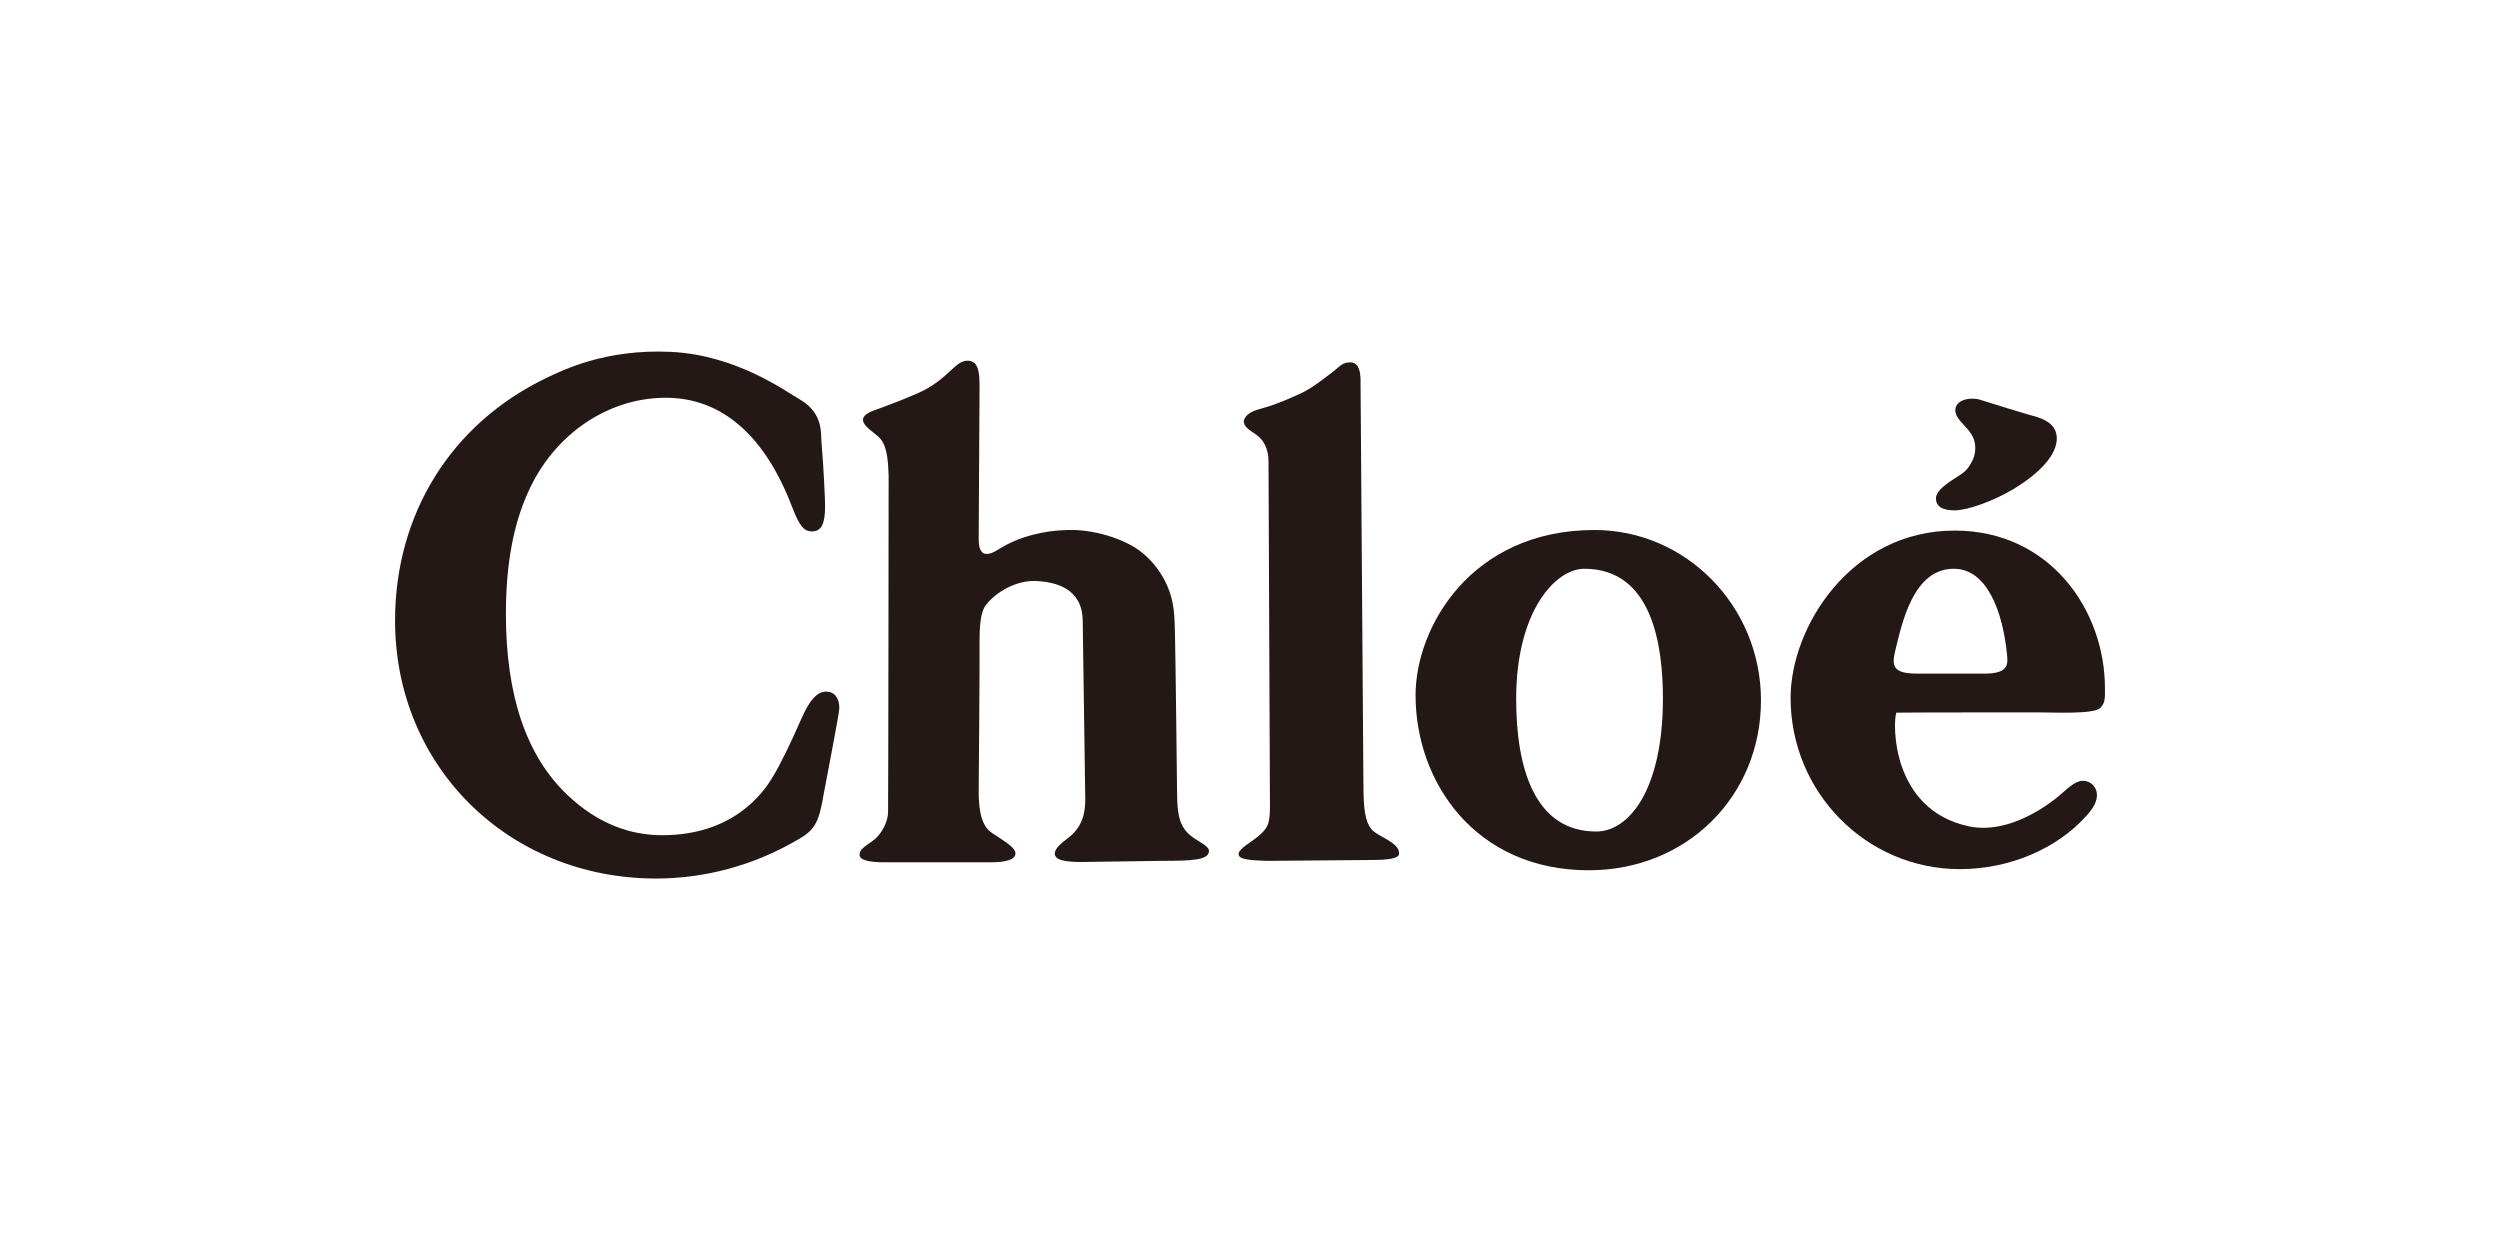
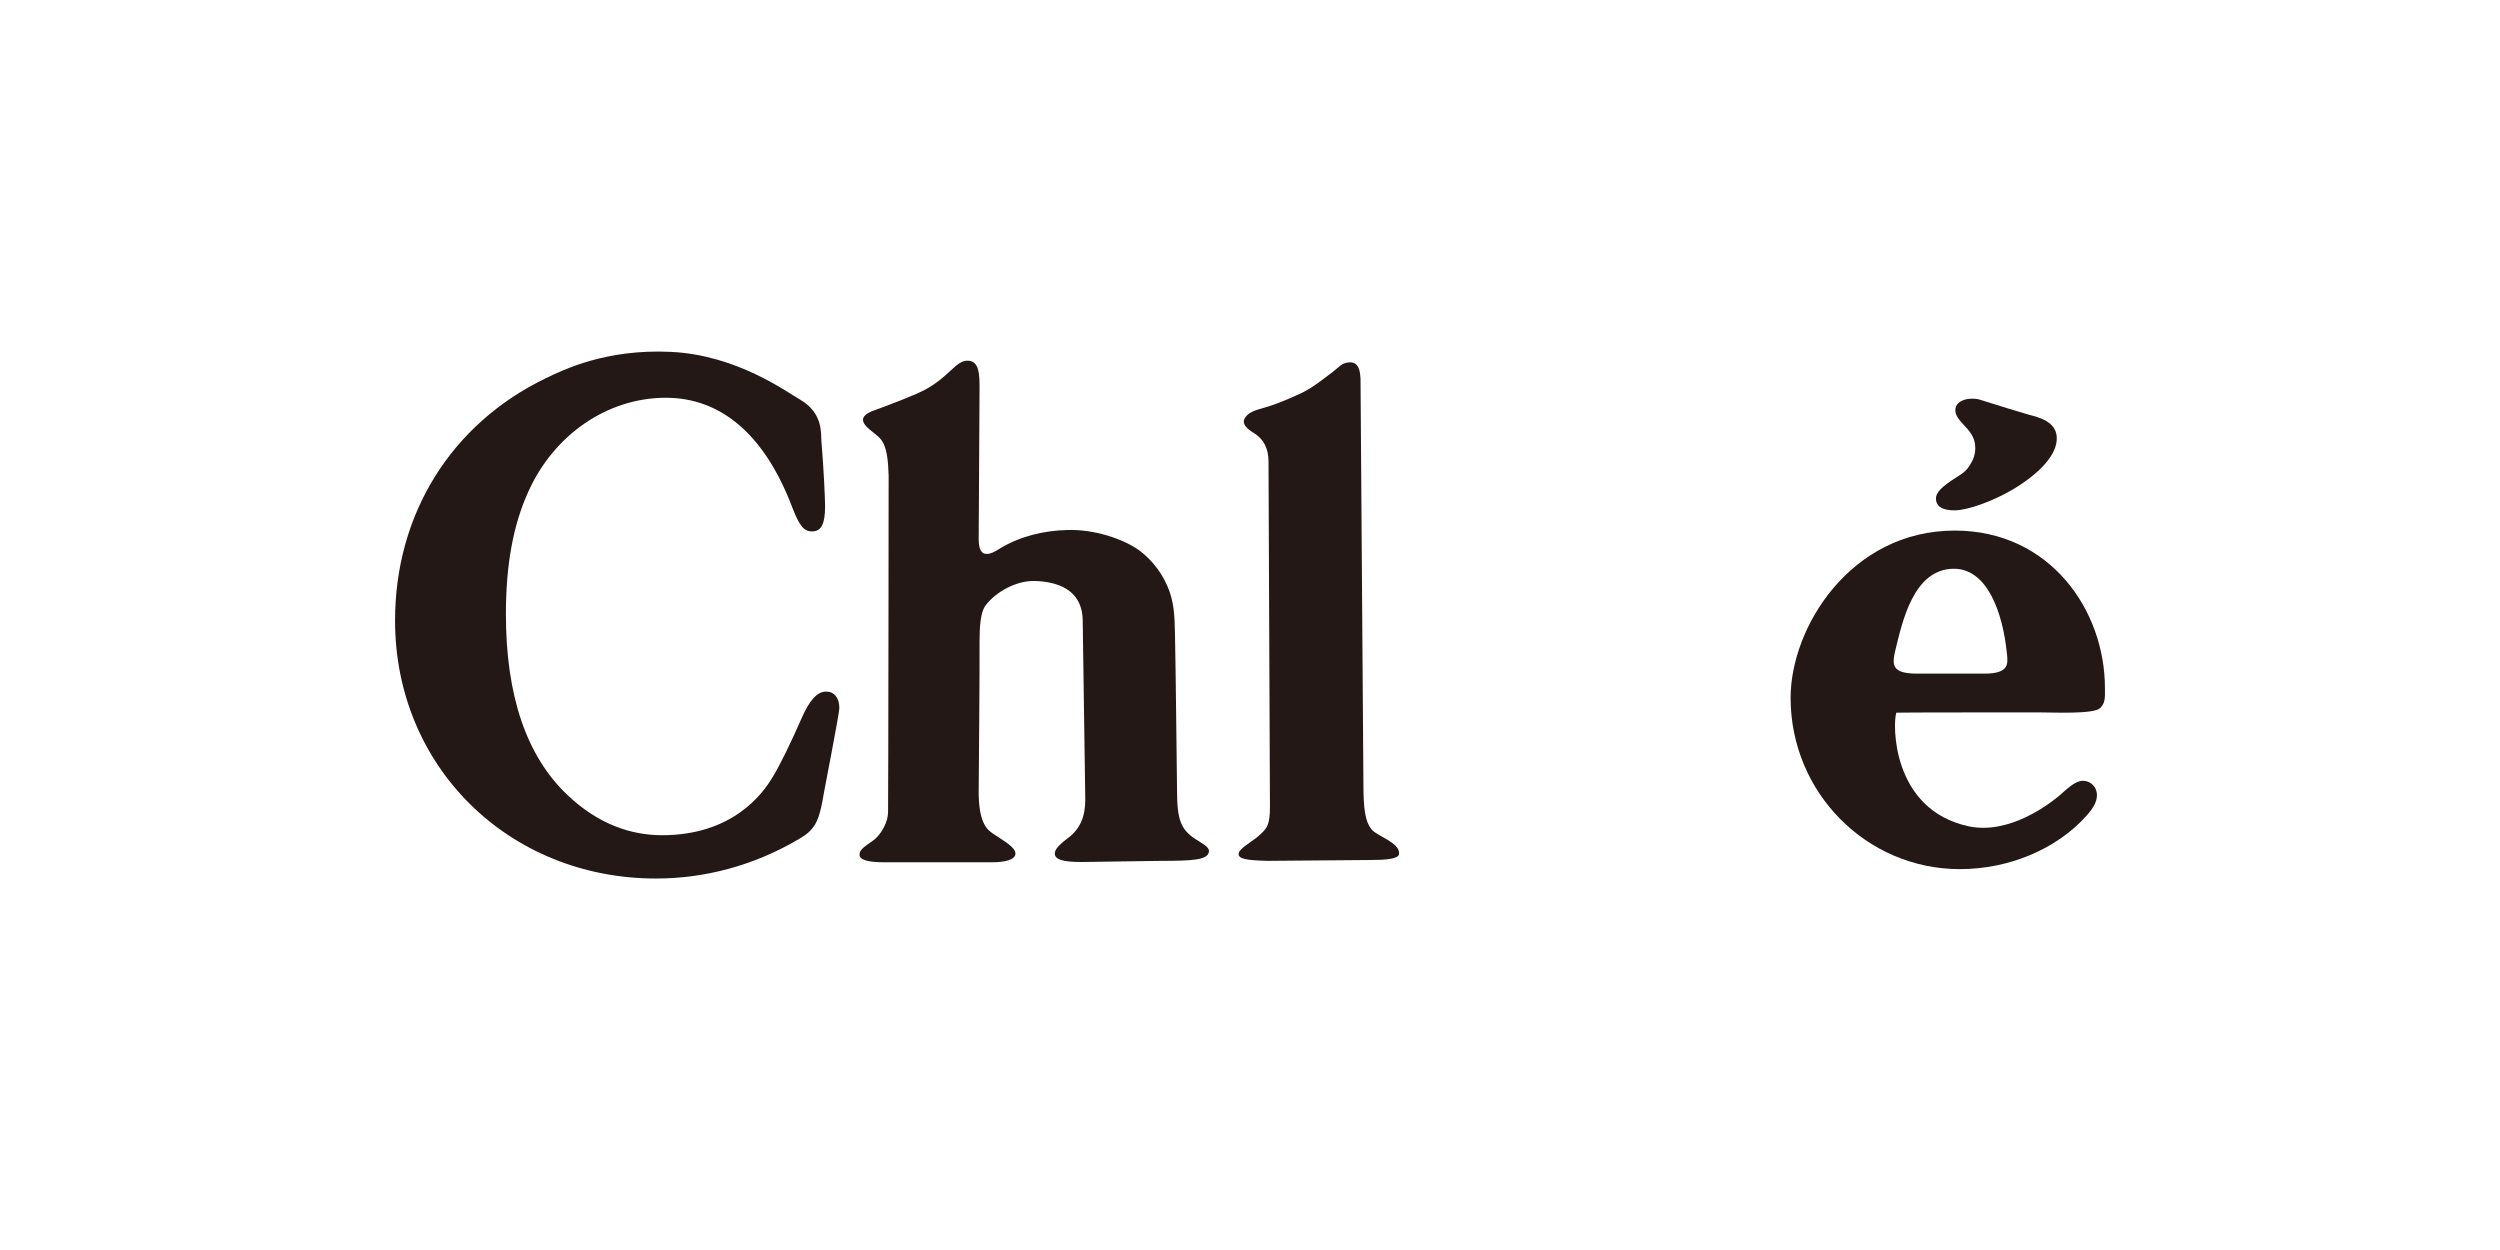
<svg xmlns="http://www.w3.org/2000/svg" id="svg8" version="1.1" viewBox="0 0 52.917 26.458" height="100" width="200">
  <defs id="defs2" />
  <g transform="translate(0,-270.542)" id="layer1">
    <g transform="matrix(0.329,0,0,0.329,-26.462,253.013)" id="g4153">
      <g transform="matrix(0.099,0,0,0.099,104.797,87.402)" id="g4526">
        <g transform="matrix(1.852,0,0,1.852,-27.906,-543.441)" id="g4674">
          <path style="fill:#231815" class="st0" d="m 114.5,400.4 c 24.7,0 35.3,-14.5 38.8,-20.4 2.8,-4.6 6.5,-12.3 10,-20.3 2.9,-6.7 5.6,-9.7 8.8,-9.7 2.8,0 4.6,2.2 4.6,5.8 0,1.9 -5.3,28.9 -5.5,30.2 -1.2,7.3 -2.3,10.3 -4.6,12.7 -1,1.1 -2.3,2 -4.7,3.4 -15.3,8.9 -32.3,13.5 -49.5,13.5 -51.8,0 -91.6,-39.3 -91.6,-90.5 0,-37.4 19.7,-69 52.8,-85 6.2,-3 21.2,-10.4 44,-9.3 23.1,1.1 40.5,14 45.4,16.8 8.1,4.7 7.2,12.1 7.4,14.4 0.8,9.4 1.3,20.5 1.3,22.9 0,6.3 -1.3,8.9 -4.6,8.9 -2.8,0 -4.4,-1.9 -6.9,-8.4 -9.6,-25.3 -24.8,-38.5 -44.4,-38.5 -20.4,0 -39.3,12.9 -48.3,33.1 -5.3,11.7 -7.8,25.7 -7.8,42.8 0,28.6 7.2,49.8 21.5,63.4 11,10.5 22.6,14.2 33.3,14.2" id="path4648" />
          <path style="fill:#231815" class="st0" d="m 225.9,243.6 c 0,4.5 -0.3,51.8 -0.3,52.9 0,3.5 0.9,5.2 2.8,5.2 1.3,0 2.4,-0.5 4.8,-2 6.8,-4.1 15,-6.2 23.6,-6.4 9.1,-0.3 19.4,3 25.2,7.2 4.7,3.5 8.6,8.7 10.6,14.5 1.4,4.2 1.8,7.5 1.9,16.1 0.2,7.6 0.7,53.5 0.7,53.5 0,10.8 1.4,14.2 7.5,17.8 2.9,1.8 3.8,2.6 3.7,3.7 -0.3,3 -5.7,3.3 -16.8,3.3 l -27.9,0.4 c -6.7,0 -9.4,-0.9 -9.4,-3 0,-1.3 1.3,-2.9 4.5,-5.3 4.4,-3.3 6.2,-7.5 6.2,-13.6 0,-1 -0.9,-62.9 -0.9,-62.9 -0.2,-11.2 -9.4,-13.5 -16.5,-13.8 -6.8,-0.3 -14.1,3.9 -17.6,8.6 -1.8,2.4 -2.1,7.6 -2.1,12.7 0.1,7 -0.3,51.2 -0.3,52.6 0,4.9 0.6,8.6 1.7,10.9 1,2.2 2,3.1 5.4,5.2 4.1,2.6 5.8,4.2 5.8,5.6 0,2.3 -3.8,3.1 -8.4,3.1 -0.9,0 -36.5,0 -37.5,0 -6.2,0 -9,-0.9 -8.8,-2.9 0.1,-2.3 4.4,-4 6.2,-6 1.8,-2 3.7,-5.2 3.8,-8.6 0.1,-2.4 0.2,-118.3 0.2,-118.3 -0.3,-11 -2.3,-12.6 -5,-14.7 -2.6,-2 -4,-3.4 -4,-4.8 0,-1.1 1.1,-2.3 4,-3.3 5.5,-2 14.7,-5.5 18.1,-7.4 8.9,-5 10.5,-10.3 15,-10 3.8,0.3 3.8,5.2 3.8,9.7" id="path4650" />
          <path style="fill:#231815" class="st0" d="m 359.6,242.3 c 0,0 1,138.1 1,140 0,8.9 0.6,13.2 2.8,16 1.8,2.4 10.2,4.7 9.7,8.7 -0.2,1.8 -5,2.1 -9.9,2.1 -1.2,0 -36.3,0.3 -36.3,0.3 -7.8,-0.2 -10.1,-0.8 -10.1,-2.4 0,-1.8 4.3,-4.1 6.6,-6 3.4,-2.9 4.4,-4 4.4,-10.7 0,-0.7 -0.5,-121 -0.5,-121 0,-4.6 -1.7,-7.9 -5.1,-10 -2.4,-1.5 -4.3,-3.1 -3.3,-5.1 1,-2 3.5,-2.9 6.5,-3.7 3.1,-0.8 7.9,-2.7 11.6,-4.4 4.3,-1.9 6.2,-3.2 12.5,-8 2.7,-2.1 3.5,-3.4 5.9,-3.6 2.8,-0.3 4.4,1.5 4.2,7.8" id="path4652" />
          <path style="fill:#231815" class="st0" d="m 594.3,252.9 c 6.4,1.5 9.6,3.9 9.6,8.3 0,5.5 -5.5,11.9 -15.3,17.8 -6.9,4.1 -15.9,7.4 -20.5,7.4 -2.1,0 -6.6,-0.2 -6.6,-4.2 0,-2 2,-4.1 6.9,-7.2 3.1,-1.9 3.9,-2.7 5.1,-4.6 1.2,-1.9 1.8,-3.8 1.8,-5.8 0,-2.9 -1,-5 -3.7,-7.8 -2.4,-2.5 -3.3,-4 -3.3,-5.5 0,-3.9 5.6,-4.7 8.7,-3.7 4.6,1.5 16.5,5.1 17.3,5.3" id="path4654" />
          <path style="fill:#231815" class="st0" d="m 547.3,335.3 c 2.4,-9.7 6.3,-28.4 20.5,-28.4 11.6,0 17.1,15 18.6,29.7 0.4,3.7 0.8,7.1 -7.9,7.1 0,0 -22.7,0 -23.9,0 -8.6,-0.1 -8.6,-3 -7.3,-8.4 m 50.4,22 c 5,0 19.1,0.7 21.4,-1.5 1.9,-1.9 1.7,-3.6 1.7,-7 0,-27.5 -19.4,-55.3 -52.7,-55.3 -36.5,0 -57.6,33.9 -57.6,58.7 0,33.2 26.6,60.1 59.4,60.1 17.2,0 33.9,-7 44.4,-18.7 2.6,-2.9 3.7,-5.1 3.7,-7.3 0,-2.8 -2.2,-5 -4.9,-5 -1.8,0 -3.7,1.1 -6.7,3.8 -5,4.6 -19.2,15.1 -33.3,12.2 -27.3,-5.8 -26.8,-36.2 -25.5,-39.9 0,-0.1 48.4,-0.1 50.1,-0.1" id="path4656" />
-           <path style="fill:#231815" class="st0" d="m 442.3,399.1 c -21.8,0 -28.1,-22.6 -28.1,-46.5 0,-31 13.9,-45.7 23.9,-45.7 23.9,0 27.6,26.9 27.6,45.7 -0.1,32.3 -12.1,46.5 -23.4,46.5 m -0.6,-105.8 c -43.3,0 -62.8,34.1 -62.8,58 0,30.4 20.9,61.4 60.8,61.4 34.4,0 60.4,-26 60.4,-59.6 0,-33.1 -26.3,-59.8 -58.4,-59.8" id="path4658" />
        </g>
      </g>
    </g>
  </g>
  <style type="text/css" id="style4646">
	.st0{fill:#231815;}
</style>
</svg>